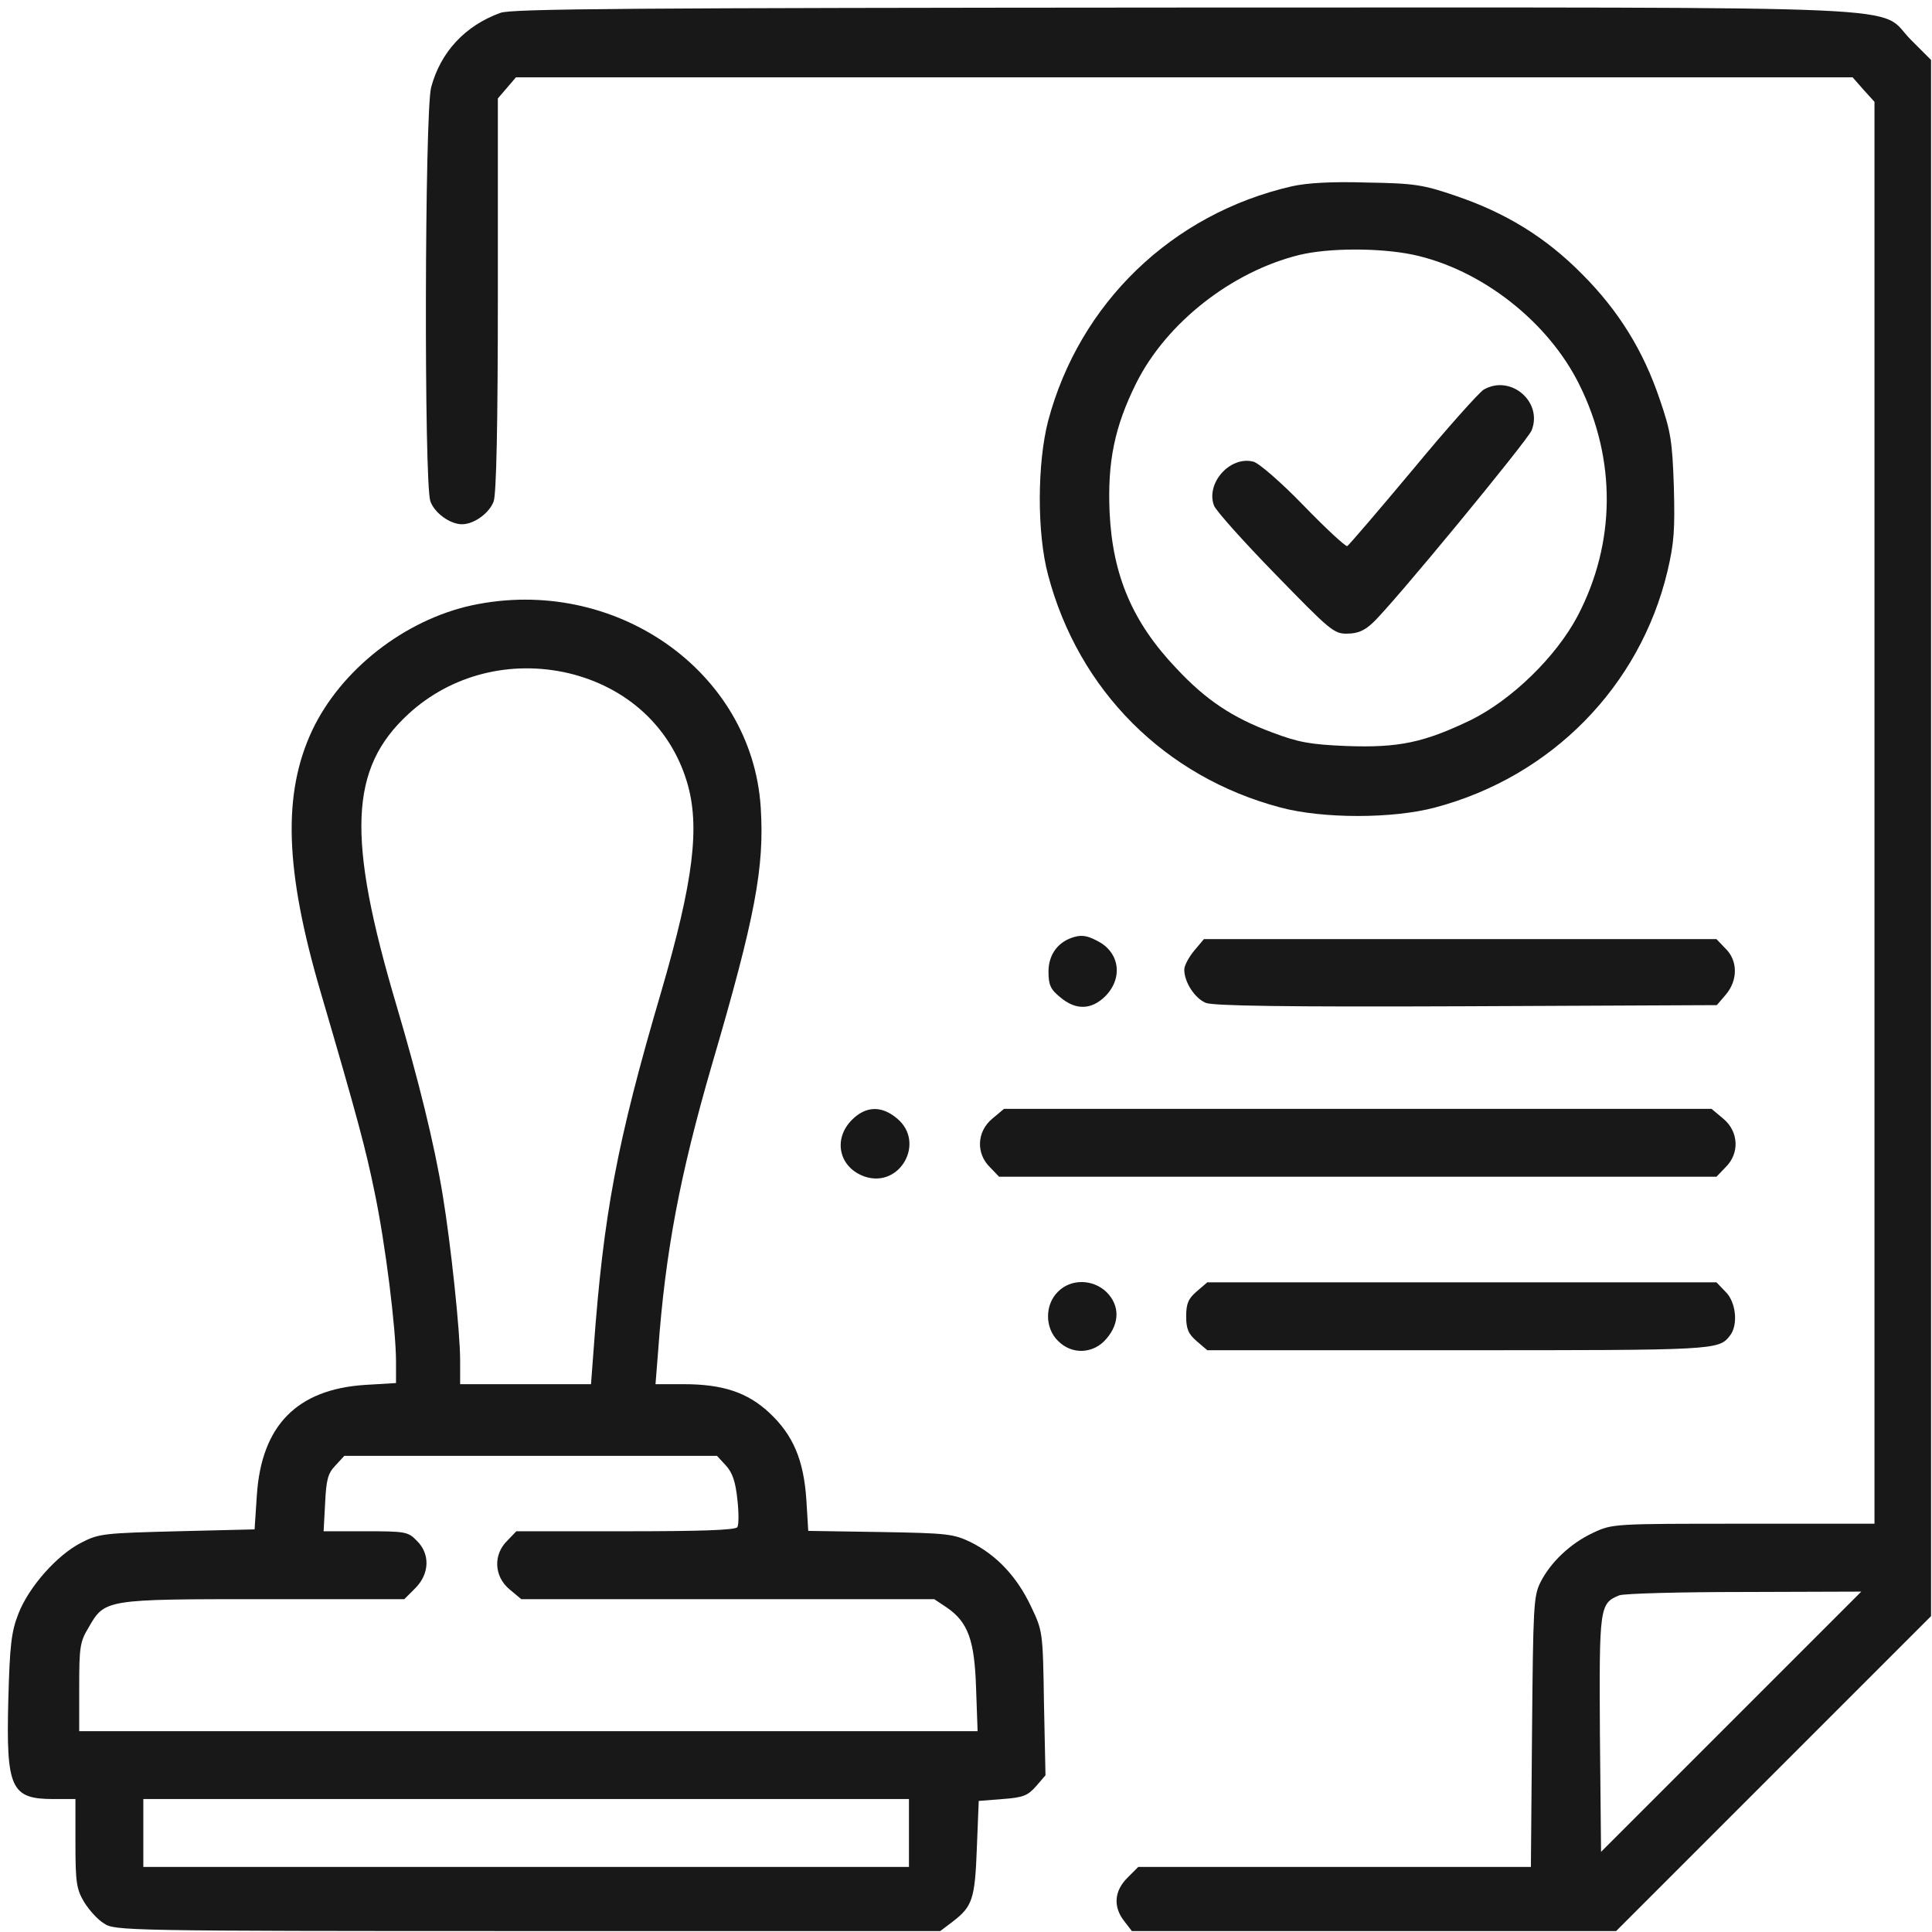
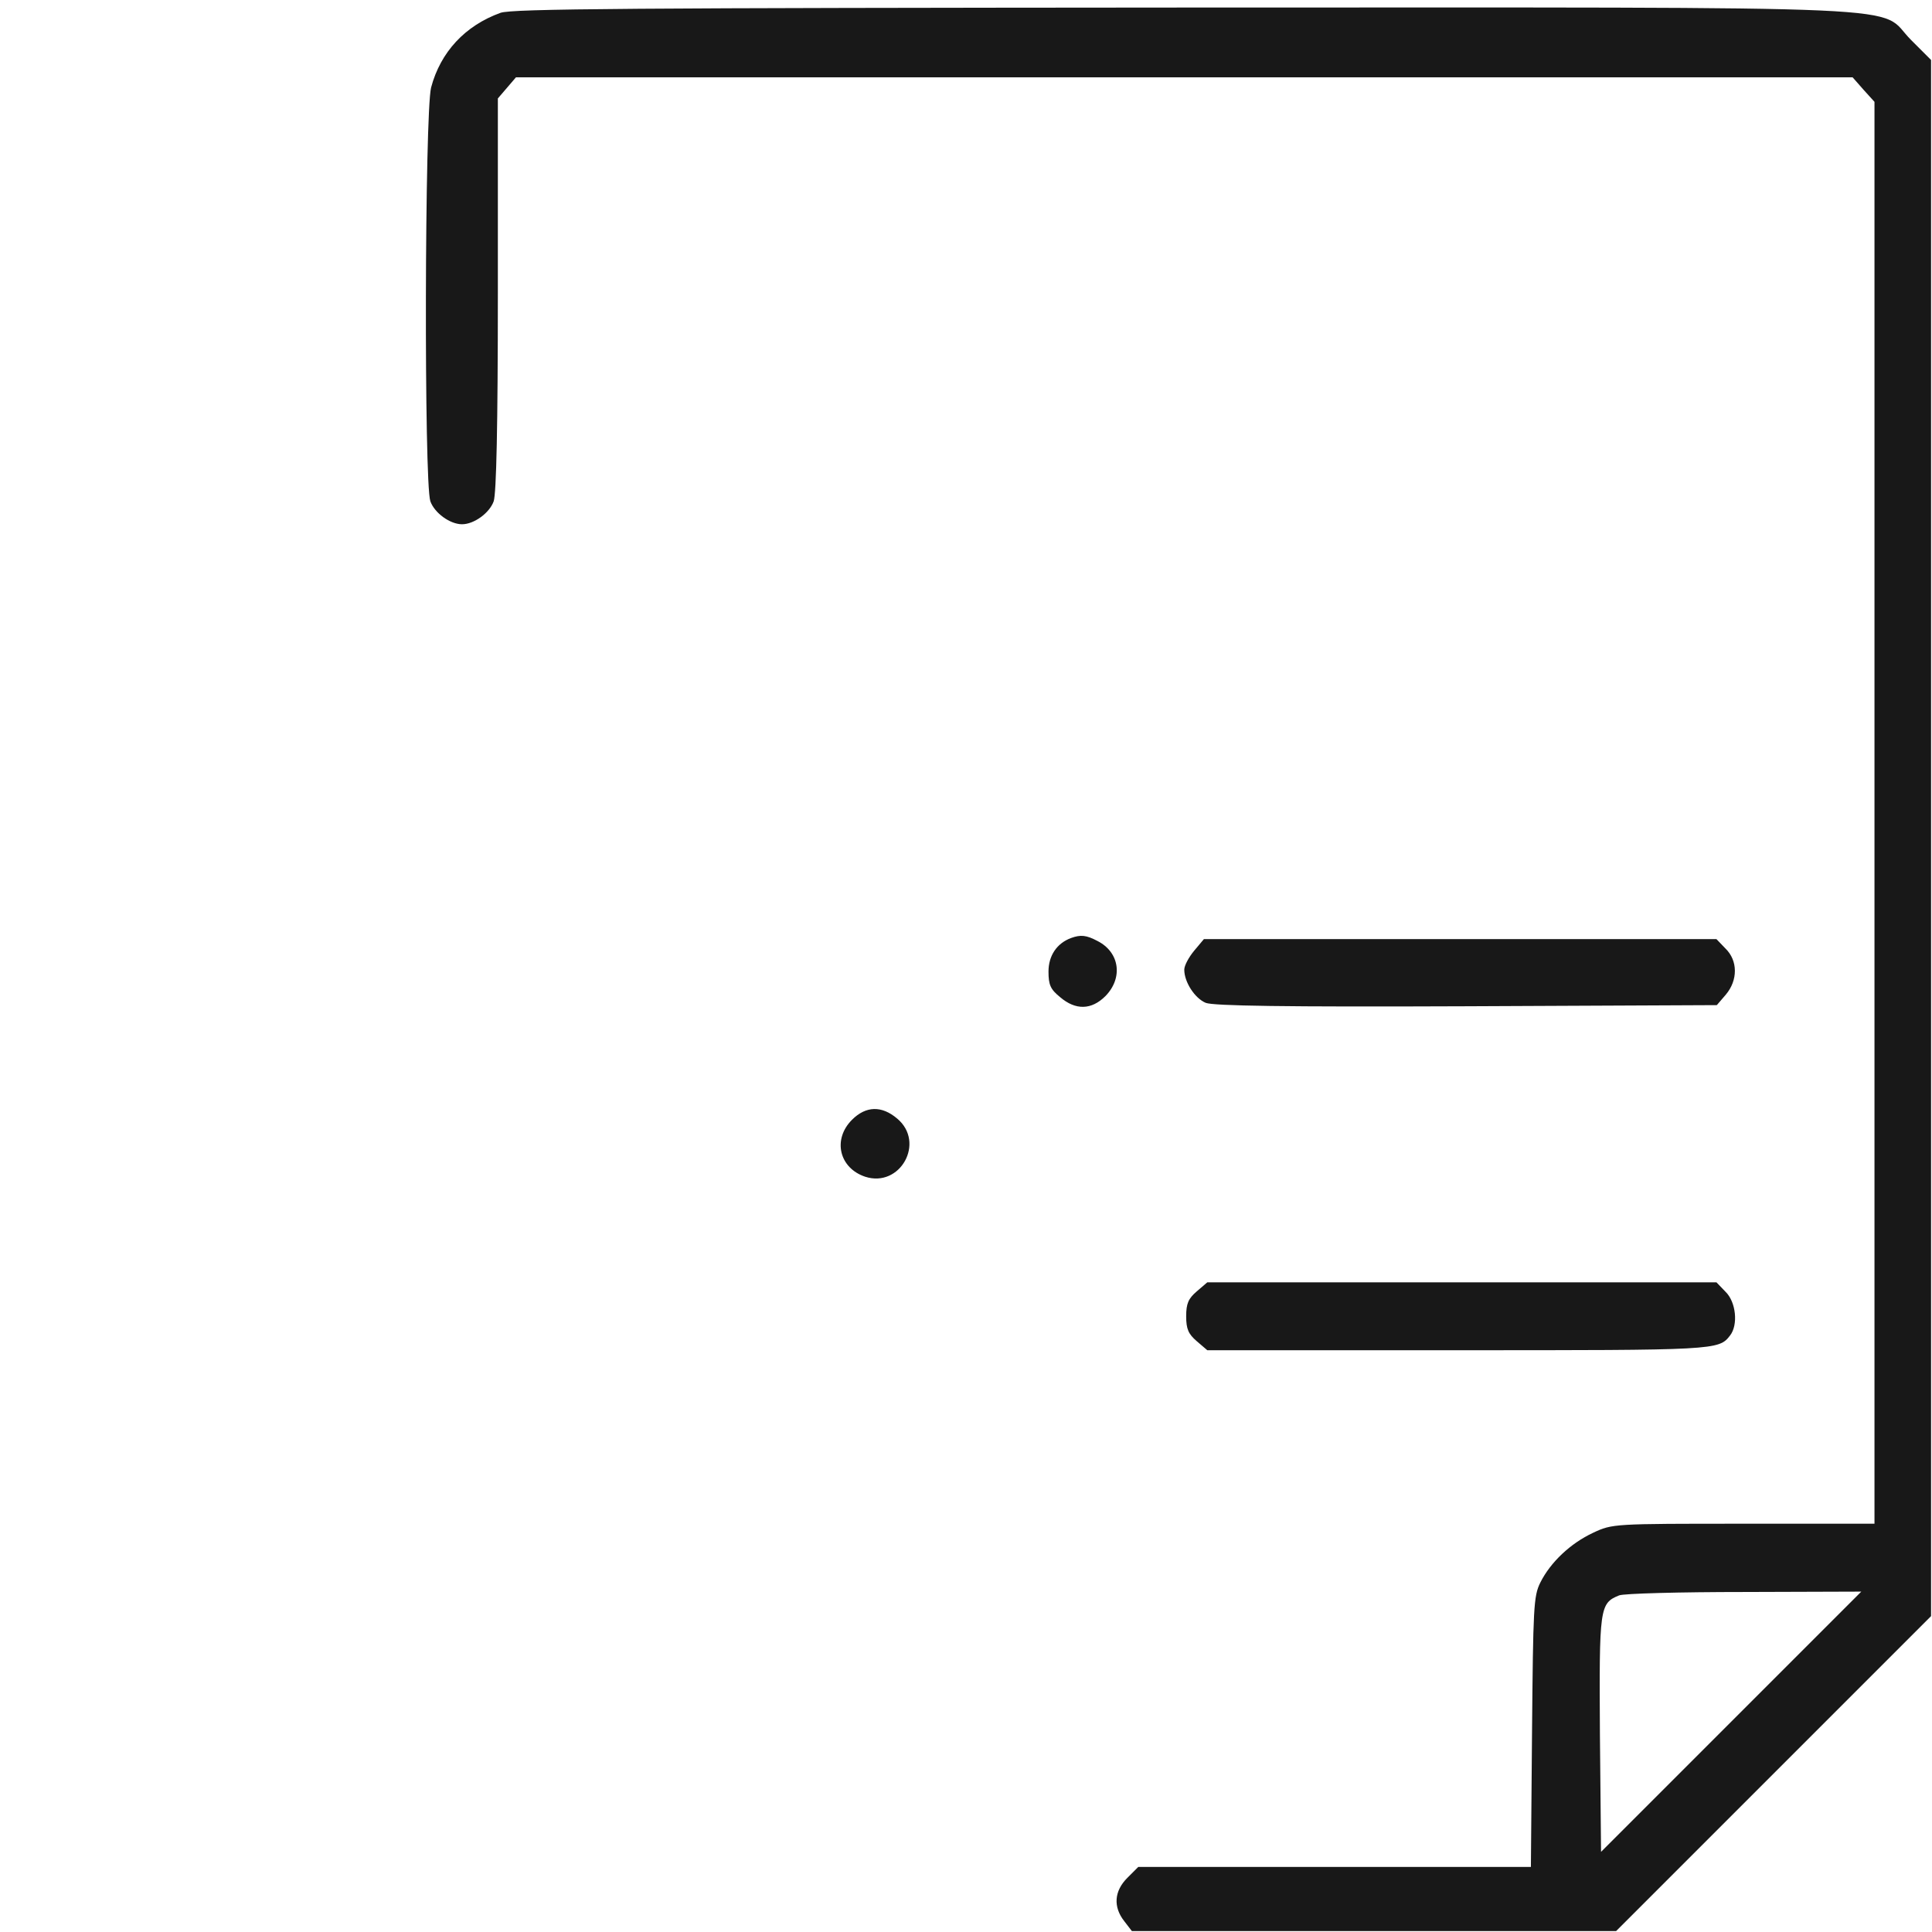
<svg xmlns="http://www.w3.org/2000/svg" width="683" height="683" viewBox="0 0 683 683" fill="none">
  <g clip-path="url(#clip0_4939_25)">
    <path d="M176.935 4.533C164.402 9.066 155.735 18.399 152.402 30.933C150.135 39.999 149.868 170.533 152.135 177.199C153.602 181.333 159.068 185.333 163.335 185.333C167.602 185.333 173.068 181.333 174.535 177.199C175.468 174.266 176.002 150.933 176.002 103.866V34.799L179.202 31.066L182.402 27.333H418.668H654.935L658.802 31.733L662.668 35.999V287.333V538.666H616.402C570.402 538.666 570.002 538.666 563.202 541.866C555.202 545.599 548.135 552.266 544.535 559.466C542.135 564.266 542.002 568.266 541.602 612.266L541.202 659.999H471.868H402.402L398.535 663.866C393.868 668.533 393.468 674.133 397.468 679.199L400.135 682.666H485.735H571.335L626.935 627.066L682.668 571.333V296.266V21.199L675.602 14.133C663.068 1.599 687.602 2.666 418.802 2.666C223.068 2.799 181.068 3.066 176.935 4.533ZM612.002 608.666L566.002 654.666L565.602 613.199C565.335 568.266 565.468 566.799 572.402 563.999C574.002 563.333 593.868 562.799 616.668 562.799L658.002 562.666L612.002 608.666Z" fill="#181818" />
-     <path d="M456.669 65.867C414.269 75.6 381.603 107.2 370.536 148.8C366.669 163.733 366.536 188.533 370.536 203.333C381.336 244.133 411.869 274.667 452.669 285.467C467.603 289.467 492.403 289.467 507.336 285.467C548.536 274.533 579.736 242.667 589.469 202C591.869 191.867 592.136 187.067 591.736 172C591.203 156.133 590.669 152.533 586.803 141.333C580.936 123.867 572.136 109.733 559.203 96.8C546.403 83.867 532.269 75.2 514.536 69.2C503.203 65.334 500.136 64.8 483.336 64.534C470.803 64.133 462.003 64.667 456.669 65.867ZM499.336 90C523.469 95.067 547.336 113.6 558.403 136.133C571.469 162.533 571.203 192 557.736 217.733C550.136 232.133 534.536 247.333 520.003 254.533C503.336 262.533 494.536 264.4 476.003 263.733C463.069 263.2 458.936 262.4 449.736 258.933C435.736 253.733 426.269 247.467 415.736 236.133C400.403 220 393.336 203.467 392.269 181.2C391.469 163.333 394.003 150.933 401.603 135.6C412.269 114.133 435.469 96 459.336 90.133C469.736 87.6 487.603 87.6 499.336 90Z" fill="#181818" />
-     <path d="M524.535 137.733C522.935 138.667 511.602 151.333 499.468 166C487.202 180.667 476.802 192.8 476.268 193.067C475.602 193.2 468.668 186.8 460.802 178.667C452.935 170.533 444.935 163.6 443.068 163.2C434.802 161.067 426.135 170.933 429.202 178.8C429.868 180.533 439.602 191.467 450.935 203.067C470.135 222.8 471.602 224.133 476.268 224C479.868 224 482.402 222.933 485.202 220.267C491.735 214.4 540.135 155.6 541.468 152.133C545.468 142 534.002 132.267 524.535 137.733Z" fill="#181818" />
-     <path d="M166.8 213.999C142.934 219.199 120.534 236.799 110.4 258.133C99.867 280.533 100.667 307.466 113.334 350.666C126.667 396.133 129.334 406.399 132.4 421.333C136.267 439.733 140 469.866 140 481.466V488.933L128.934 489.599C104.934 491.199 92.4 503.999 90.8 528.666L90 540.666L62.667 541.333C36.934 541.999 34.934 542.133 28.8 545.333C20.134 549.733 10.267 560.933 6.534 570.399C4 576.933 3.467 581.333 2.934 601.066C2.134 632.266 3.867 635.999 18.934 635.999H26.667V651.599C26.667 665.599 27.067 667.866 29.734 672.399C31.467 675.199 34.534 678.666 36.8 679.999C40.534 682.533 44.4 682.666 186.534 682.666H332.4L336.8 679.333C343.734 673.999 344.667 671.466 345.334 653.333L346 636.666L354.4 635.999C361.734 635.466 363.334 634.799 366.267 631.466L369.6 627.599L369.067 602.133C368.667 576.799 368.667 576.666 364.4 567.733C359.467 557.333 352.267 549.733 343.2 545.199C337.067 542.266 335.067 541.999 311.2 541.599L285.734 541.199L285.067 530.266C284.134 516.133 280.4 507.333 272 499.466C264.267 492.266 255.6 489.333 241.6 489.333H231.734L232.667 477.599C235.2 442.399 240.4 415.333 251.6 376.666C267.067 323.999 270.267 306.533 268.934 285.466C265.867 237.199 217.2 203.199 166.8 213.999ZM201.067 237.999C221.6 242.933 236.934 256.933 242.8 276.266C247.6 291.999 245.2 311.333 233.734 350.666C218 404.133 213.334 429.333 209.867 476.933L208.934 489.333H185.867H162.667V480.933C162.667 470.666 159.334 439.599 156.534 422.666C153.6 404.533 147.867 381.466 140.134 355.333C122.534 295.999 123.467 271.599 144.4 252.399C159.467 238.533 180.534 233.199 201.067 237.999ZM256.667 518.133C258.934 520.666 260 523.733 260.667 529.999C261.2 534.666 261.2 539.066 260.667 539.866C260.134 540.933 247.467 541.333 221.2 541.333H182.534L179.334 544.666C174.267 549.599 174.667 557.333 180.134 561.866L184.267 565.333H257.2H330.267L334.667 568.266C342.267 573.466 344.534 579.866 345.067 596.933L345.6 611.999H186.8H28V596.399C28 582.266 28.267 580.399 31.334 575.333C37.067 565.333 37.2 565.333 93.334 565.333H142.934L146.8 561.466C151.867 556.399 152.134 549.333 147.334 544.666C144.267 541.466 143.2 541.333 129.2 541.333H114.4L114.934 531.466C115.334 523.199 115.867 520.933 118.534 518.133L121.734 514.666H187.6H253.467L256.667 518.133ZM321.334 647.999V659.999H186H50.667V647.999V635.999H186H321.334V647.999Z" fill="#181818" />
    <path d="M378.664 331.599C373.597 333.466 370.664 337.866 370.664 343.466C370.664 348.133 371.331 349.733 374.797 352.533C380.264 357.199 385.864 357.066 390.797 352.133C397.064 345.733 395.864 336.666 387.997 332.666C383.997 330.533 381.997 330.399 378.664 331.599Z" fill="#181818" />
    <path d="M422.131 336.132C420.264 338.399 418.664 341.332 418.664 342.799C418.664 347.199 422.397 352.932 426.264 354.532C429.064 355.599 453.597 355.999 518.397 355.732L606.931 355.332L610.131 351.599C614.397 346.532 614.397 339.599 609.997 335.332L606.797 331.999H516.131H425.597L422.131 336.132Z" fill="#181818" />
    <path d="M301.199 395.865C294.266 402.798 296.666 412.932 305.866 415.998C318.266 419.998 327.199 403.865 317.199 395.465C311.732 390.798 306.132 390.932 301.199 395.865Z" fill="#181818" />
-     <path d="M350.8 395.467C345.334 400 344.934 407.733 350 412.667L353.2 416H480H606.8L610 412.667C615.067 407.733 614.667 400 609.2 395.467L605.067 392H480H354.934L350.8 395.467Z" fill="#181818" />
-     <path d="M374 456.666C369.333 461.2 369.333 469.466 374 474C378.933 479.066 386.667 478.666 391.2 473.2C395.867 467.733 395.867 461.466 391.2 456.8C386.4 452.133 378.533 452 374 456.666Z" fill="#181818" />
    <path d="M423.069 456.532C420.136 459.065 419.336 460.799 419.336 465.332C419.336 469.865 420.136 471.599 423.069 474.132L426.803 477.332H515.469C606.669 477.332 607.603 477.332 611.603 472.132C614.536 468.399 613.736 460.265 610.003 456.665L606.803 453.332H516.803H426.803L423.069 456.532Z" fill="#181818" />
  </g>
  <defs>
    <clipPath id="clip0_4939_25">
      <rect width="682.667" height="682.667" fill="white" />
    </clipPath>
  </defs>
</svg>